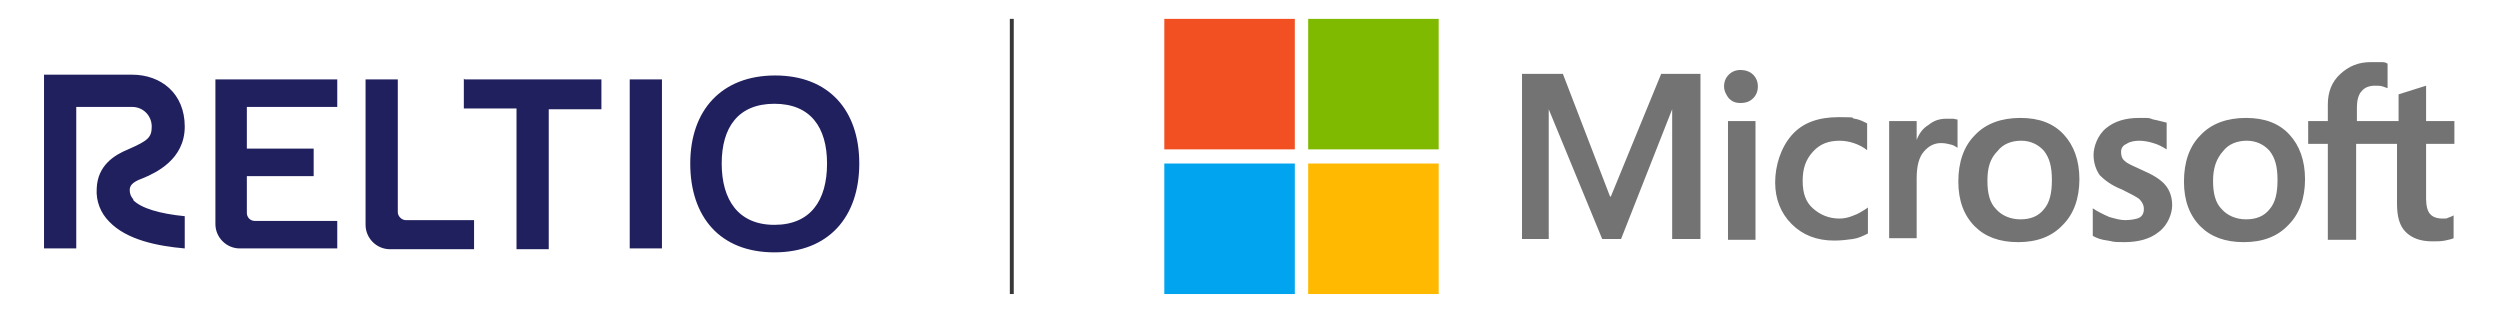
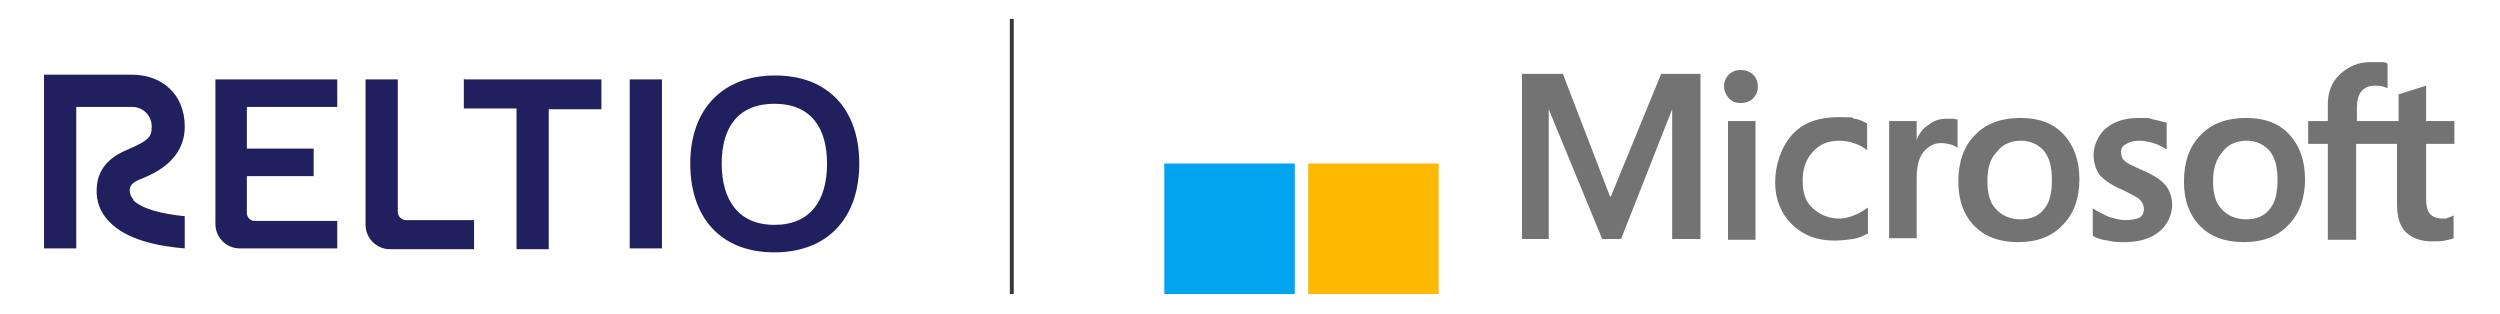
<svg xmlns="http://www.w3.org/2000/svg" id="Layer_1" data-name="Layer 1" version="1.1" viewBox="0 0 318 40">
  <defs>
    <style>
      .cls-1 {
        fill: #f25022;
      }

      .cls-1, .cls-2, .cls-3, .cls-4, .cls-5, .cls-6 {
        stroke-width: 0px;
      }

      .cls-2 {
        fill: #21205f;
      }

      .cls-3 {
        fill: #ffb900;
      }

      .cls-7 {
        fill: none;
        stroke: #383838;
        stroke-width: .5px;
      }

      .cls-4 {
        fill: #7fba00;
      }

      .cls-5 {
        fill: #00a4ef;
      }

      .cls-6 {
        fill: #737373;
      }
    </style>
  </defs>
  <line id="Divider" class="cls-7" x1="128.7" y1="2.4" x2="128.7" y2="37.4" />
  <g>
    <path class="cls-6" d="M216.3,9.4v21h-3.6V13.9h0l-6.5,16.5h-2.4l-6.8-16.5h0v16.5h-3.4V9.4h5.2l6,15.6h.1l6.4-15.6h5ZM219.3,11c0-.6.2-1.1.6-1.5.4-.4.9-.6,1.5-.6s1.2.2,1.6.6c.4.4.6.9.6,1.5s-.2,1.1-.6,1.5-.9.6-1.6.6-1.1-.2-1.5-.6c-.3-.4-.6-.9-.6-1.5ZM223.3,15.4v15.1h-3.5v-15.1c-.1,0,3.5,0,3.5,0ZM234,27.8c.5,0,1.1-.1,1.8-.4.6-.2,1.2-.6,1.8-1v3.3c-.6.3-1.2.6-1.9.7s-1.5.2-2.4.2c-2.2,0-4-.7-5.4-2.1s-2.1-3.2-2.1-5.3.7-4.4,2.1-6c1.4-1.6,3.4-2.3,6-2.3s1.4.1,2,.2c.7.1,1.2.4,1.6.6v3.4c-.5-.4-1.1-.7-1.7-.9-.6-.2-1.2-.3-1.8-.3-1.4,0-2.5.4-3.4,1.4s-1.3,2.1-1.3,3.7.4,2.7,1.3,3.5,2,1.3,3.4,1.3ZM247.6,15.1h.8c.2,0,.4.1.6.1v3.6c-.2-.1-.4-.3-.8-.4-.4-.1-.8-.2-1.3-.2-.9,0-1.6.4-2.2,1.1-.6.7-.9,1.8-.9,3.4v7.6h-3.5v-14.9h3.5v2.4h0c.3-.8.8-1.5,1.5-1.9.6-.5,1.3-.8,2.3-.8ZM249.1,23.1c0-2.5.7-4.5,2.1-5.9,1.4-1.5,3.4-2.2,5.8-2.2s4.2.7,5.5,2.1,2,3.3,2,5.7-.7,4.4-2.1,5.8c-1.4,1.5-3.3,2.2-5.7,2.2s-4.2-.7-5.5-2c-1.4-1.4-2.1-3.3-2.1-5.7ZM252.8,23c0,1.6.3,2.8,1.1,3.6.7.8,1.8,1.3,3.1,1.3s2.3-.4,3-1.3c.7-.8,1-2,1-3.7s-.3-2.8-1-3.7c-.7-.8-1.7-1.3-2.9-1.3s-2.3.4-3,1.3c-1,1-1.3,2.2-1.3,3.8ZM269.8,19.3c0,.5.1.9.5,1.2.3.3,1,.6,2.1,1.1,1.4.6,2.4,1.2,3,1.9.6.7.9,1.6.9,2.6s-.5,2.5-1.7,3.4c-1.1.9-2.6,1.3-4.4,1.3s-1.3-.1-2.1-.2c-.8-.1-1.4-.3-1.9-.6v-3.5c.6.4,1.4.8,2.1,1.1.7.2,1.4.4,2,.4s1.4-.1,1.8-.3c.4-.2.6-.6.6-1.1s-.2-.9-.6-1.3c-.4-.3-1.2-.7-2.2-1.2-1.3-.5-2.2-1.2-2.8-1.8-.5-.7-.8-1.6-.8-2.6s.5-2.5,1.6-3.4,2.5-1.3,4.2-1.3,1.1,0,1.8.2c.6.1,1.2.3,1.7.4v3.4c-.5-.3-1-.6-1.7-.8-.6-.2-1.3-.3-1.8-.3s-1.2.1-1.6.4c-.5.2-.7.6-.7,1ZM277.8,23.1c0-2.5.7-4.5,2.1-5.9,1.4-1.5,3.4-2.2,5.8-2.2s4.2.7,5.5,2.1,2,3.3,2,5.7-.7,4.4-2.1,5.8c-1.4,1.5-3.3,2.2-5.7,2.2s-4.2-.7-5.5-2c-1.4-1.4-2.1-3.3-2.1-5.7ZM281.5,23c0,1.6.3,2.8,1.1,3.6.7.8,1.8,1.3,3.1,1.3s2.3-.4,3-1.3c.7-.8,1-2,1-3.7s-.3-2.8-1-3.7c-.7-.8-1.7-1.3-2.9-1.3s-2.3.4-3,1.3c-.9,1-1.3,2.2-1.3,3.8ZM305,18.3h-5.3v12.2h-3.6v-12.2h-2.5v-2.9h2.5v-2.1c0-1.6.5-2.9,1.6-3.9s2.3-1.5,3.9-1.5h1.2c.4,0,.6,0,.9.2v3.1c-.1,0-.3-.1-.6-.2-.3-.1-.6-.1-1-.1-.7,0-1.3.2-1.7.7-.4.4-.6,1.2-.6,2v1.8h5.3v-3.4l3.5-1.1v4.5h3.6v2.9h-3.6v7c0,.9.2,1.6.5,1.9.3.4.9.6,1.6.6s.4,0,.7-.1c.3-.1.5-.2.7-.3v2.9c-.2.1-.6.2-1.1.3-.5.1-1,.1-1.6.1-1.5,0-2.6-.4-3.4-1.2s-1.1-2-1.1-3.6v-7.6h.1Z" />
-     <rect class="cls-1" x="148.1" y="2.4" width="16.6" height="16.6" />
-     <rect class="cls-4" x="166.4" y="2.4" width="16.6" height="16.6" />
    <rect class="cls-5" x="148.1" y="20.8" width="16.6" height="16.6" />
    <rect class="cls-3" x="166.4" y="20.8" width="16.6" height="16.6" />
  </g>
-   <path id="fullLogo" class="cls-2" d="M27.3,10.1h15.6v3.5h-11.5v5.3h8.5v3.5h-8.5v4.7c0,.5.4,1,1,1h10.5v3.5h-12.4c-1.7,0-3.1-1.4-3.1-3.1h0V10.1ZM51.5,28h8.8v3.7h-10.7c-1.7,0-3.1-1.4-3.1-3.1h0V10.1h4.1v16.9c0,.5.5,1,1,1ZM59.1,10.1h17.4v3.8h-6.7v17.8h-4.1V13.8h-6.7v-3.8h0ZM80.1,31.6V10.1h4.1v21.5s-4.1,0-4.1,0ZM87.8,20.8c0-6.8,4-11.2,10.8-11.2s10.7,4.4,10.7,11.2-3.9,11.3-10.8,11.3-10.7-4.5-10.7-11.3ZM105.2,20.8c0-4.6-2.1-7.6-6.7-7.6s-6.7,3-6.7,7.6,2.1,7.8,6.7,7.8,6.7-3.1,6.7-7.8h0ZM17,25.4c-.3-.3-.5-.7-.5-1.2s.2-1,1.6-1.5h0c1.7-.7,5.4-2.4,5.4-6.6s-3-6.6-6.7-6.6H5.6v22.1h4.1V13.6h7.1c1.4,0,2.5,1.1,2.5,2.5s-.5,1.8-3,2.9h0c-1.7.7-3.9,2-4,5-.1,1.6.5,3.1,1.6,4.2,2.2,2.3,6.1,3.1,9.6,3.4v-4.1c-3.1-.3-5.6-1-6.6-2.1h0Z" />
+   <path id="fullLogo" class="cls-2" d="M27.3,10.1h15.6v3.5h-11.5v5.3h8.5v3.5h-8.5v4.7c0,.5.4,1,1,1h10.5v3.5h-12.4c-1.7,0-3.1-1.4-3.1-3.1h0V10.1ZM51.5,28h8.8v3.7h-10.7c-1.7,0-3.1-1.4-3.1-3.1h0V10.1h4.1v16.9c0,.5.5,1,1,1ZM59.1,10.1h17.4v3.8h-6.7v17.8h-4.1V13.8h-6.7v-3.8h0ZM80.1,31.6V10.1h4.1v21.5ZM87.8,20.8c0-6.8,4-11.2,10.8-11.2s10.7,4.4,10.7,11.2-3.9,11.3-10.8,11.3-10.7-4.5-10.7-11.3ZM105.2,20.8c0-4.6-2.1-7.6-6.7-7.6s-6.7,3-6.7,7.6,2.1,7.8,6.7,7.8,6.7-3.1,6.7-7.8h0ZM17,25.4c-.3-.3-.5-.7-.5-1.2s.2-1,1.6-1.5h0c1.7-.7,5.4-2.4,5.4-6.6s-3-6.6-6.7-6.6H5.6v22.1h4.1V13.6h7.1c1.4,0,2.5,1.1,2.5,2.5s-.5,1.8-3,2.9h0c-1.7.7-3.9,2-4,5-.1,1.6.5,3.1,1.6,4.2,2.2,2.3,6.1,3.1,9.6,3.4v-4.1c-3.1-.3-5.6-1-6.6-2.1h0Z" />
</svg>